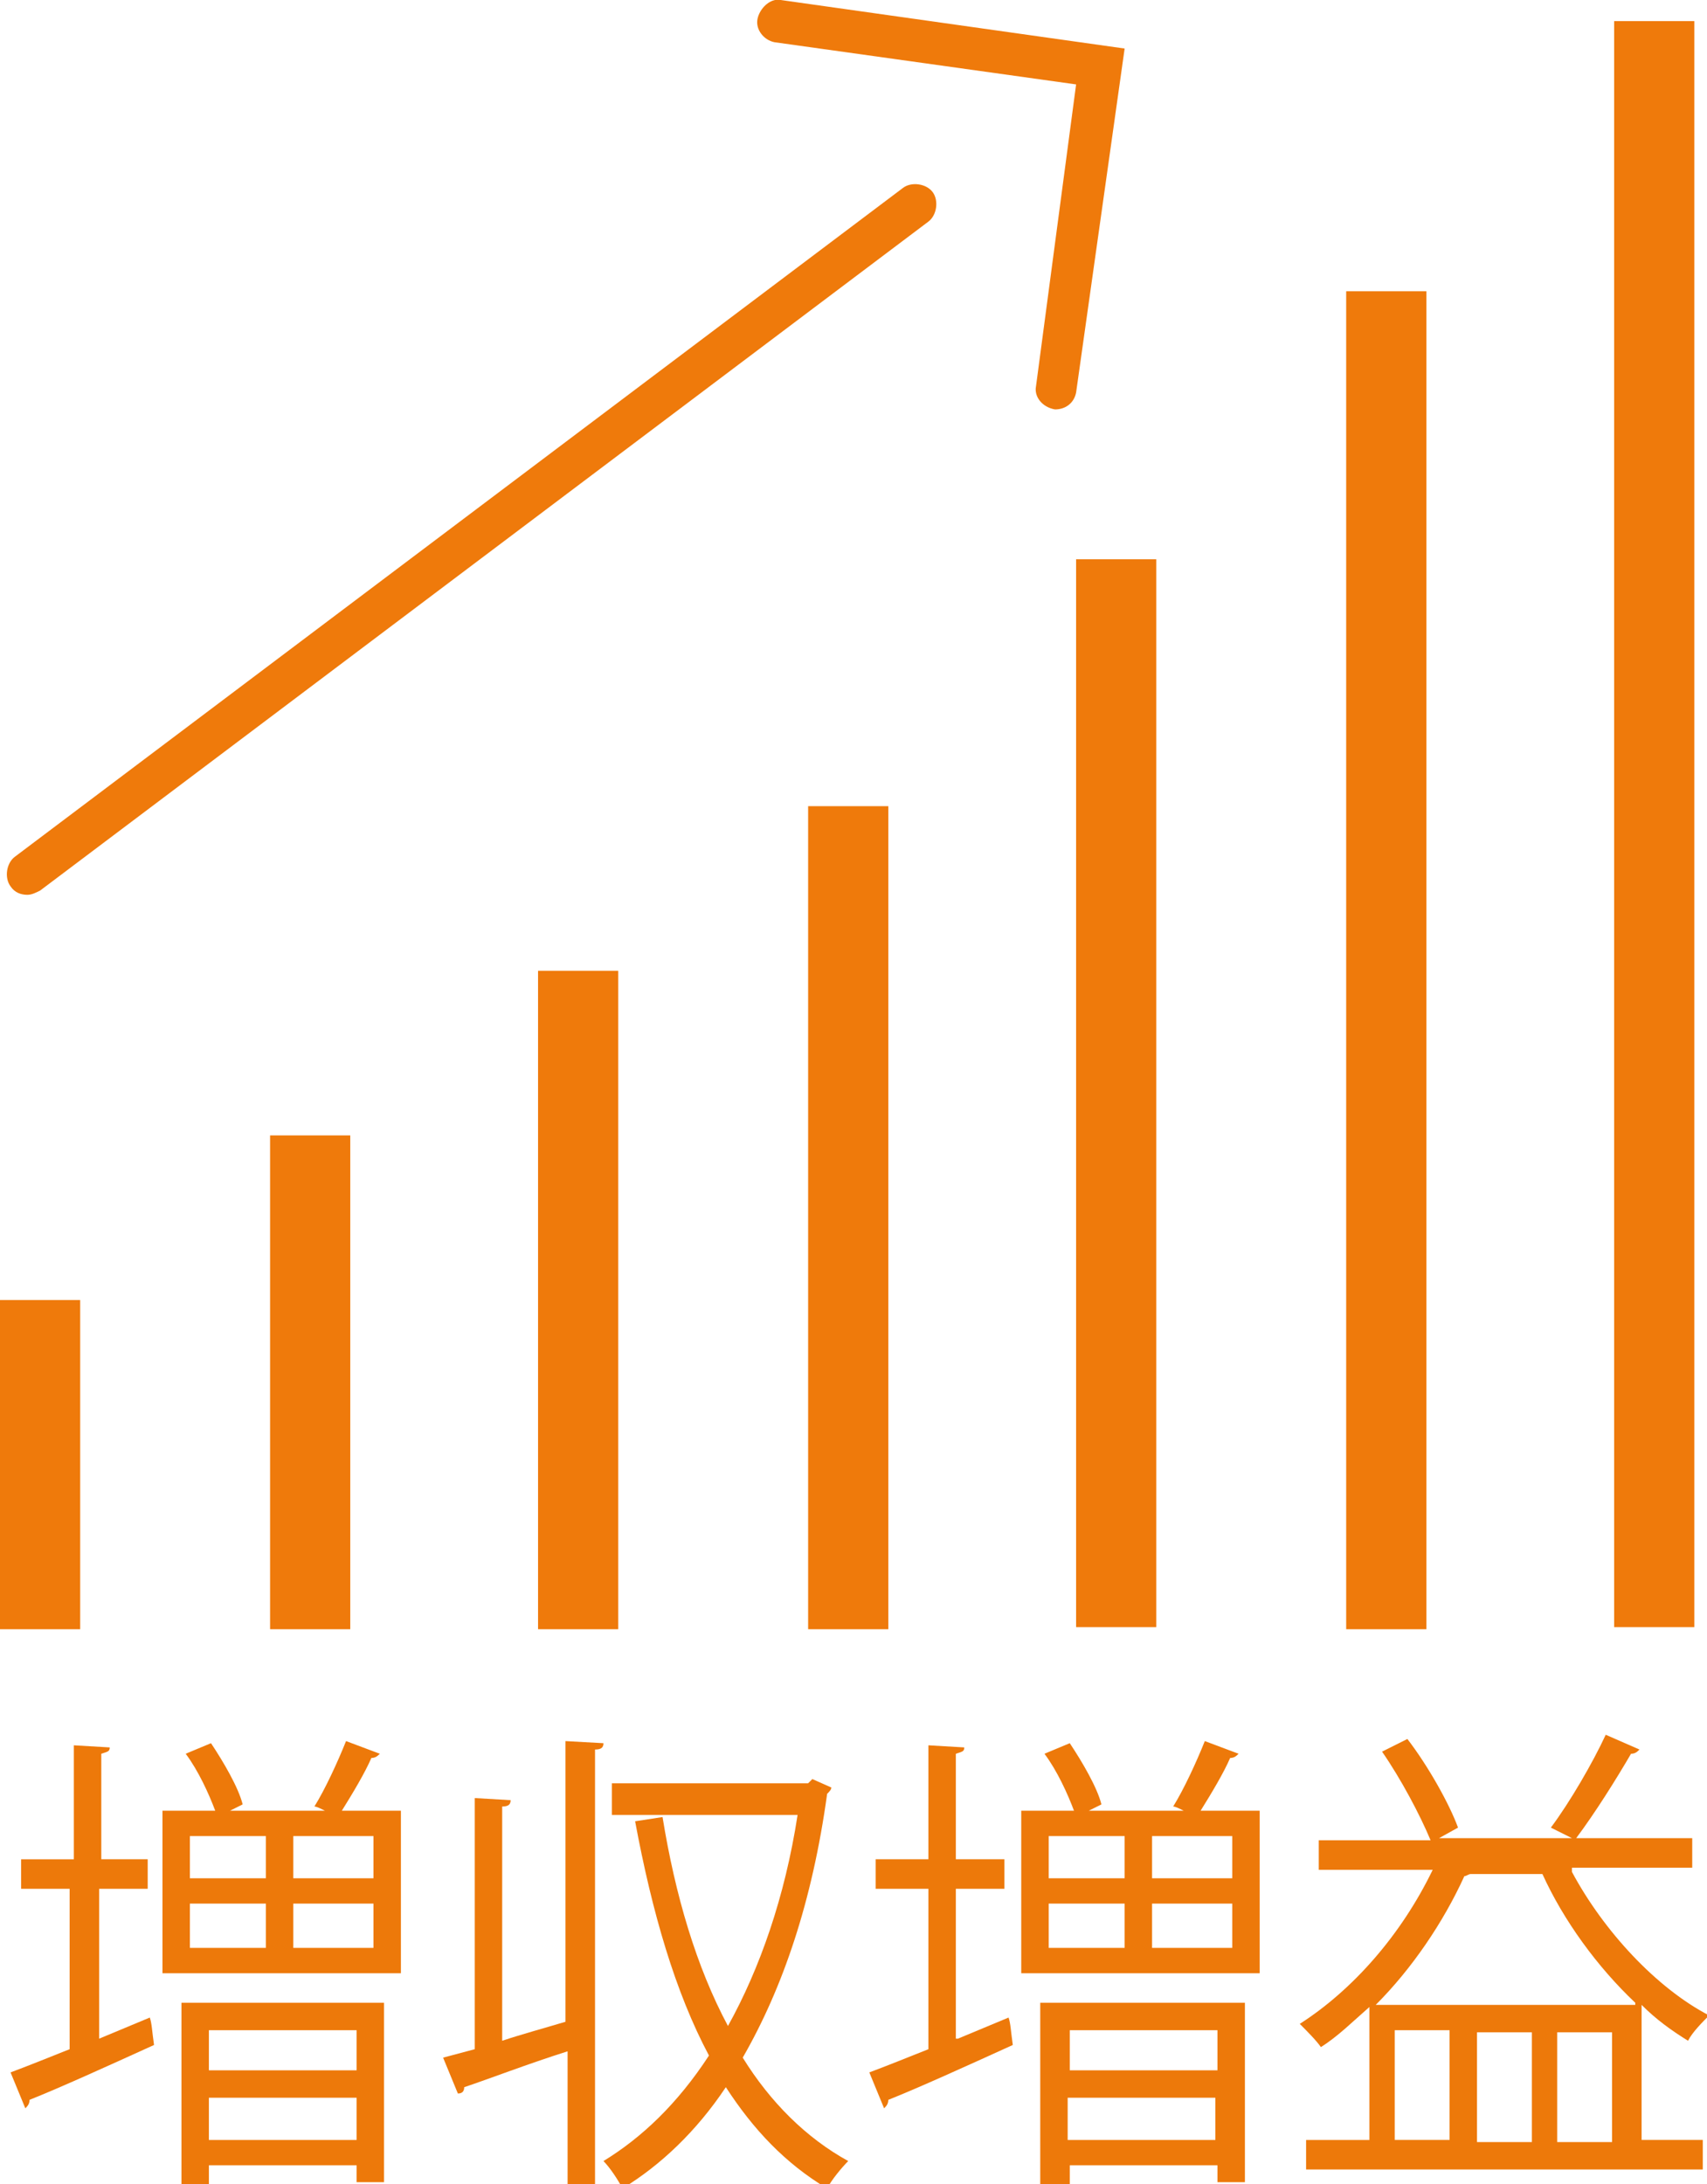
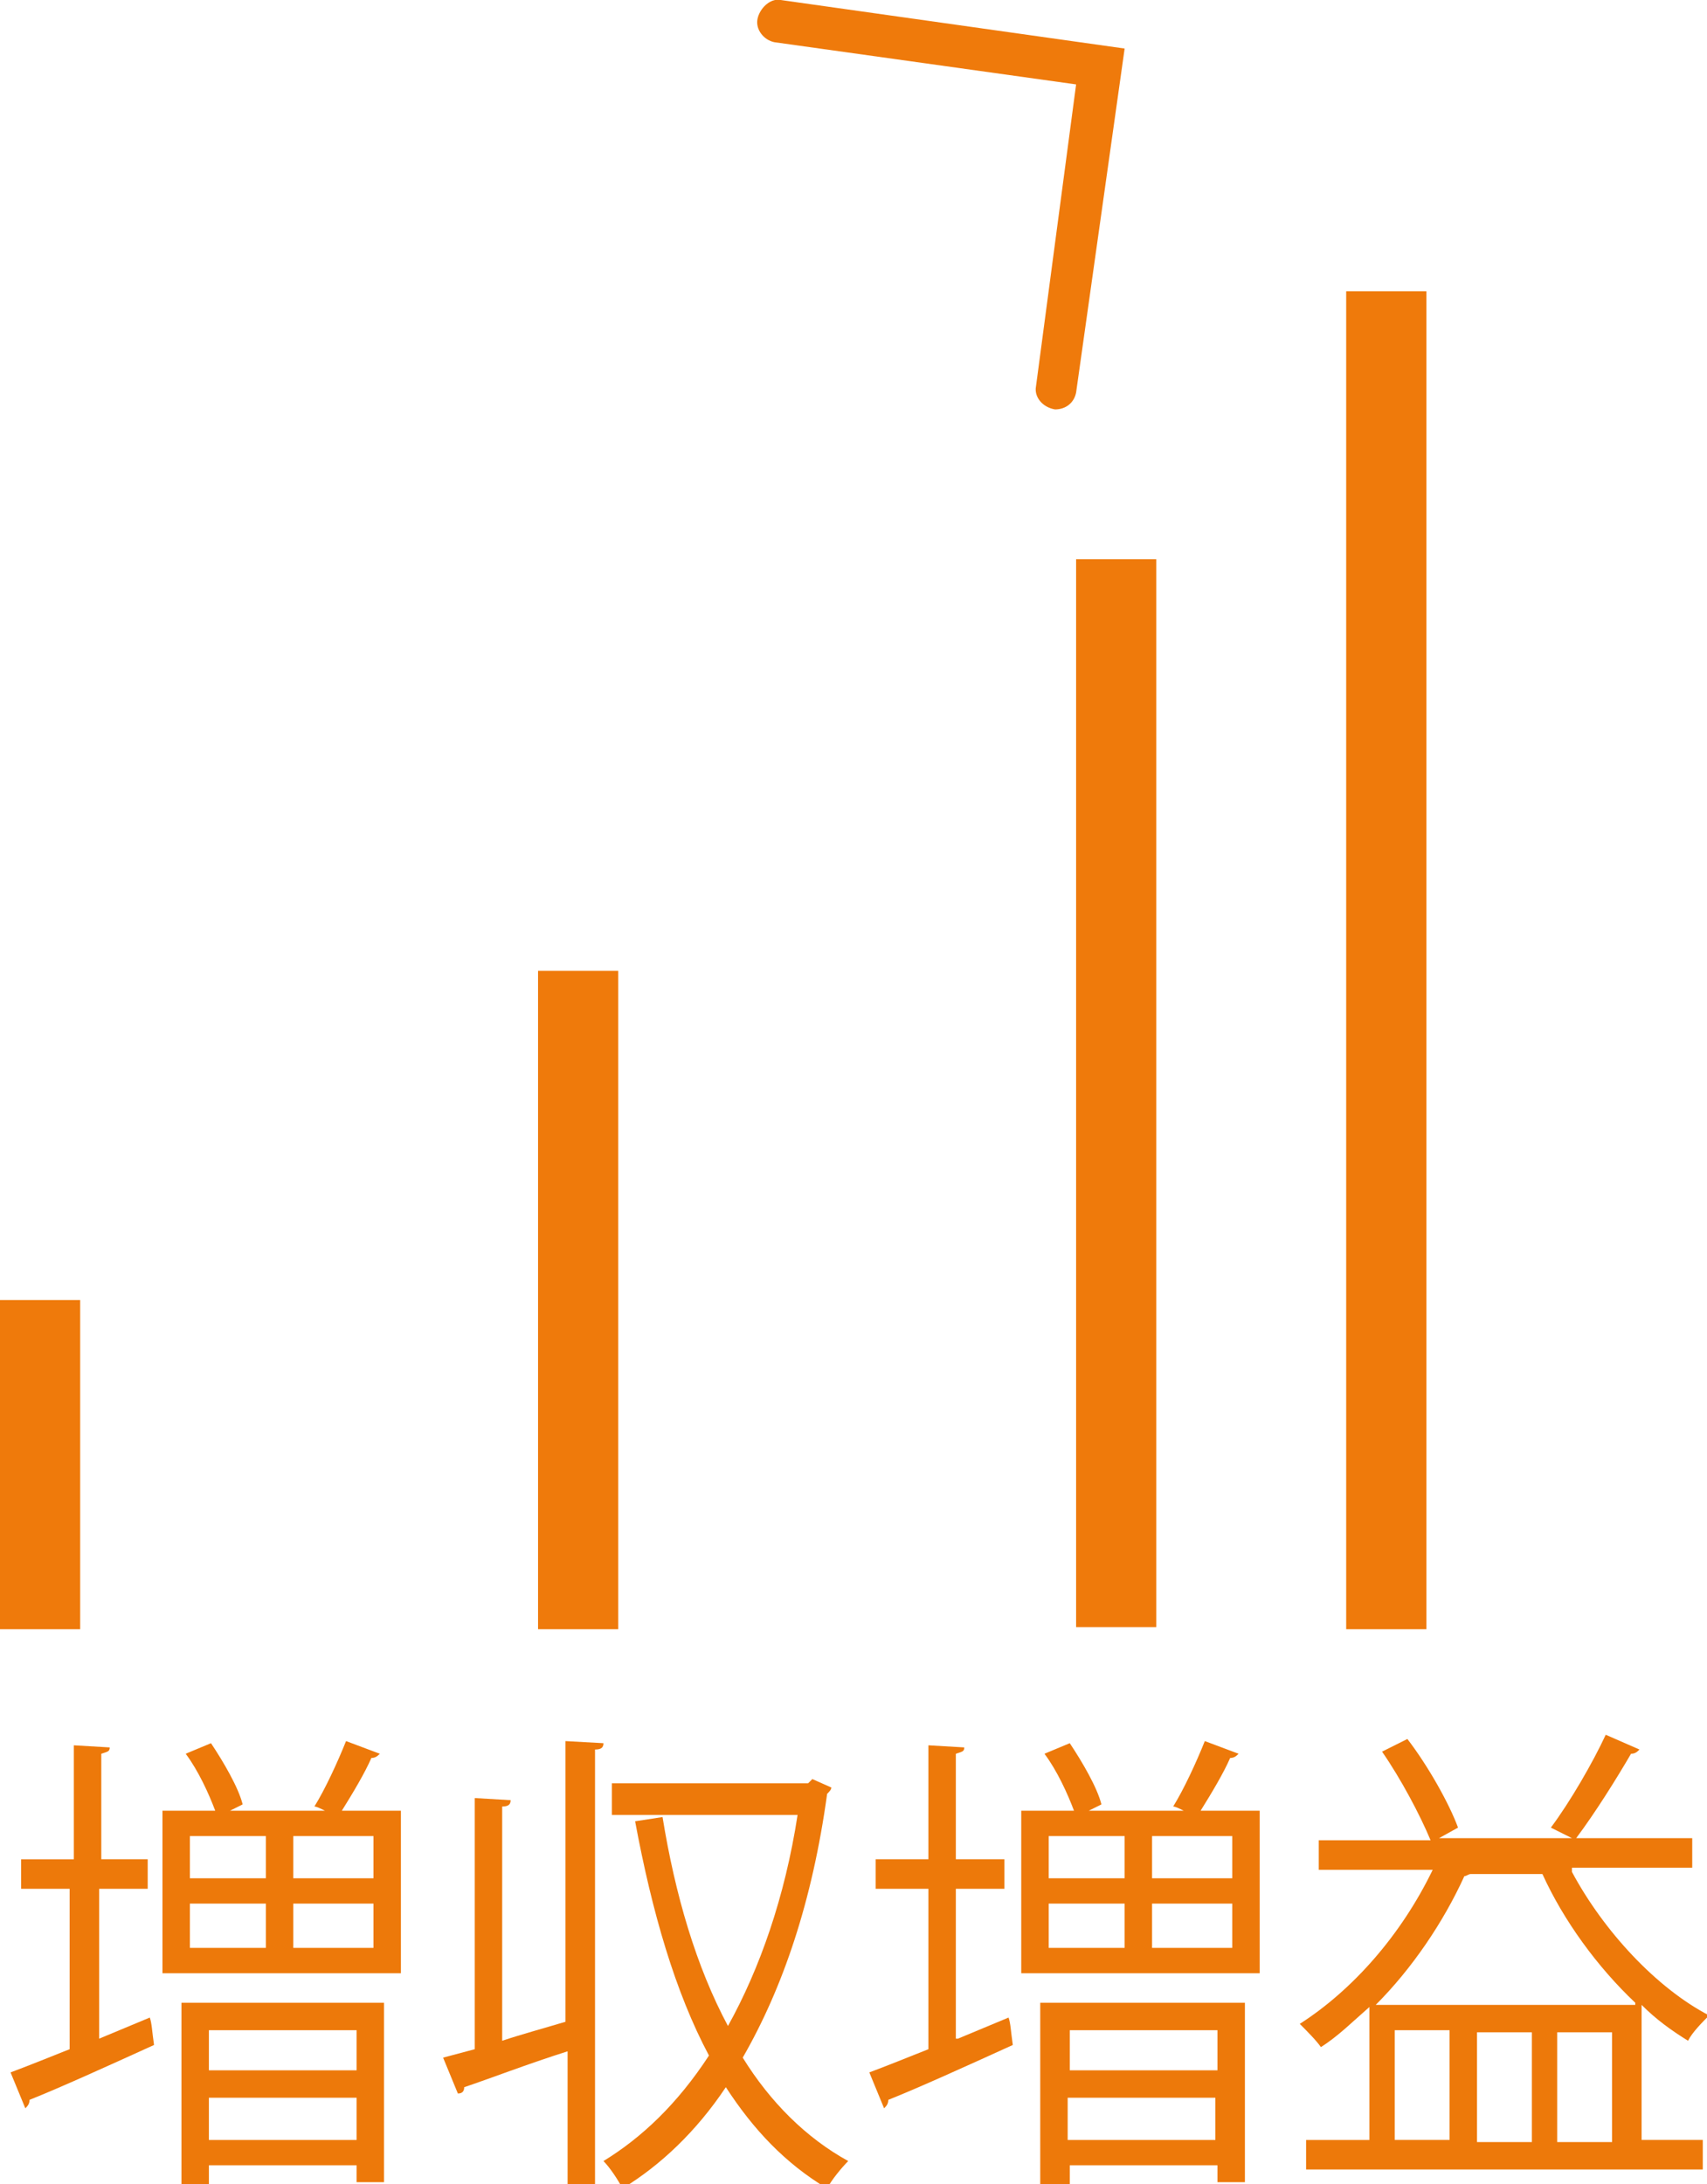
<svg xmlns="http://www.w3.org/2000/svg" version="1.1" id="レイヤー_1" x="0px" y="0px" viewBox="0 0 80.9 103.5" style="enable-background:new 0 0 80.9 103.5;" xml:space="preserve">
  <style type="text/css">
	.st0{fill:#EF7A0B;}
	.st1{fill:#ED790A;}
</style>
-   <path class="st0" d="M1.3,42.4c-0.3,0-0.6-0.1-0.8-0.4c-0.3-0.4-0.2-1.1,0.2-1.4L42.8,8.9c0.4-0.3,1.1-0.2,1.4,0.2  c0.3,0.4,0.2,1.1-0.2,1.4L1.9,42.2C1.7,42.3,1.5,42.4,1.3,42.4z" />
  <path class="st0" d="M50,19.4L50,19.4c-0.6-0.1-1-0.6-0.9-1.1L51,4L36.7,2c-0.5-0.1-0.9-0.6-0.8-1.1s0.6-1,1.1-0.9l16.3,2.3L51,18.6  C50.9,19.1,50.5,19.4,50,19.4z" />
  <g>
    <rect y="61.6" class="st0" width="3.8" height="15.6" />
-     <rect x="12.8" y="53.8" class="st0" width="3.8" height="23.4" />
    <rect x="25.5" y="46" class="st0" width="3.8" height="31.2" />
-     <rect x="38.3" y="38.2" class="st0" width="3.8" height="39" />
    <rect x="51" y="26.5" class="st0" width="3.8" height="50.6" />
    <rect x="63.8" y="13.8" class="st0" width="3.8" height="63.4" />
-     <rect x="76.5" y="1" class="st0" width="3.8" height="76.1" />
  </g>
  <g>
    <path class="st1" d="M4.7,96.6l2.4-1c0.1,0.3,0.1,0.6,0.2,1.3c-2.2,1-4.4,2-5.9,2.6c0,0.2-0.1,0.3-0.2,0.4l-0.7-1.7   c0.8-0.3,1.8-0.7,2.8-1.1v-7.6H1v-1.4h2.5v-5.4l1.7,0.1c0,0.2-0.1,0.2-0.4,0.3v5H7v1.4H4.7V96.6z M18,83.1   c-0.1,0.1-0.2,0.2-0.4,0.2c-0.3,0.7-0.9,1.7-1.4,2.5H19v7.7H7.7v-7.7h2.5c-0.3-0.8-0.8-1.9-1.4-2.7l1.2-0.5   c0.6,0.9,1.3,2.1,1.5,2.9l-0.6,0.3h4.5c-0.2-0.1-0.4-0.2-0.5-0.2c0.5-0.8,1.1-2.1,1.5-3.1L18,83.1z M8.6,103.5v-8.6h9.6v8.5h-1.3   v-0.8h-7v0.9H8.6z M9,87V89h3.6V87H9z M9,90.2v2.1h3.6v-2.1H9z M16.9,96.2h-7v1.9h7V96.2z M9.9,101.4h7v-2h-7V101.4z M17.7,89V87   h-3.8V89H17.7z M17.7,92.3v-2.1h-3.8v2.1H17.7z" />
    <path class="st1" d="M26.8,82.5l1.8,0.1c0,0.2-0.1,0.3-0.4,0.3v20.6h-1.3v-6.3c-1.9,0.6-3.7,1.3-4.9,1.7c0,0.2-0.1,0.3-0.3,0.3   L21,97.5l1.5-0.4V85.2l1.7,0.1c0,0.2-0.1,0.3-0.4,0.3v11.1c0.9-0.3,2-0.6,3-0.9V82.5z M38.5,84.3l0.9,0.4c0,0.1-0.1,0.2-0.2,0.3   c-0.7,5.1-2.1,9.2-4,12.5c1.3,2.1,3,3.8,5,4.9c-0.3,0.3-0.8,0.9-1,1.3c-2-1.2-3.5-2.8-4.8-4.8c-1.4,2.1-3.1,3.7-4.9,4.8   c-0.2-0.4-0.6-1-0.9-1.3c1.8-1.1,3.5-2.7,5-5c-1.6-3-2.7-6.8-3.5-11.1l1.3-0.2c0.6,3.7,1.6,7.1,3.1,9.9c1.5-2.7,2.7-6.1,3.3-10   h-8.8v-1.5h9.3L38.5,84.3z" />
    <path class="st1" d="M45.4,96.6l2.4-1c0.1,0.3,0.1,0.6,0.2,1.3c-2.2,1-4.4,2-5.9,2.6c0,0.2-0.1,0.3-0.2,0.4l-0.7-1.7   c0.8-0.3,1.8-0.7,2.8-1.1v-7.6h-2.5v-1.4h2.5v-5.4l1.7,0.1c0,0.2-0.1,0.2-0.4,0.3v5h2.3v1.4h-2.3V96.6z M58.7,83.1   c-0.1,0.1-0.2,0.2-0.4,0.2c-0.3,0.7-0.9,1.7-1.4,2.5h2.8v7.7H48.4v-7.7h2.5c-0.3-0.8-0.8-1.9-1.4-2.7l1.2-0.5   c0.6,0.9,1.3,2.1,1.5,2.9l-0.6,0.3h4.5c-0.2-0.1-0.4-0.2-0.5-0.2c0.5-0.8,1.1-2.1,1.5-3.1L58.7,83.1z M49.3,103.5v-8.6H59v8.5h-1.3   v-0.8h-7v0.9H49.3z M49.7,87V89h3.6V87H49.7z M49.7,90.2v2.1h3.6v-2.1H49.7z M57.7,96.2h-7v1.9h7V96.2z M50.6,101.4h7v-2h-7V101.4z    M58.4,89V87h-3.8V89H58.4z M58.4,92.3v-2.1h-3.8v2.1H58.4z" />
-     <path class="st1" d="M74.5,88.7c1.5,2.8,4,5.5,6.5,6.8c-0.3,0.3-0.8,0.8-1,1.2c-0.8-0.5-1.5-1-2.2-1.7v6.4h2.9v1.4H61.9v-1.4h3   v-6.3c-0.8,0.7-1.5,1.4-2.3,1.9c-0.2-0.3-0.7-0.8-1-1.1c2.5-1.6,4.8-4.2,6.3-7.3h-5.4v-1.4h5.3c-0.5-1.2-1.4-2.9-2.3-4.2l1.2-0.6   c1,1.3,2,3.1,2.4,4.2l-0.9,0.5h6.3l-1-0.5c0.9-1.2,2-3.1,2.6-4.4l1.6,0.7c-0.1,0.1-0.2,0.2-0.4,0.2c-0.7,1.2-1.7,2.8-2.6,4h5.5v1.4   H74.5z M77.5,94.9c-1.8-1.7-3.4-3.9-4.4-6.1h-3.4c-0.1,0-0.2,0.1-0.3,0.1c-1,2.2-2.5,4.4-4.2,6.1H77.5z M66.1,96.2v5.2h2.6v-5.2   H66.1z M72.6,101.5v-5.2H70v5.2H72.6z M76.4,101.5v-5.2h-2.6v5.2H76.4z" />
+     <path class="st1" d="M74.5,88.7c1.5,2.8,4,5.5,6.5,6.8c-0.3,0.3-0.8,0.8-1,1.2c-0.8-0.5-1.5-1-2.2-1.7v6.4h2.9v1.4H61.9v-1.4h3   v-6.3c-0.8,0.7-1.5,1.4-2.3,1.9c-0.2-0.3-0.7-0.8-1-1.1c2.5-1.6,4.8-4.2,6.3-7.3h-5.4v-1.4h5.3c-0.5-1.2-1.4-2.9-2.3-4.2l1.2-0.6   c1,1.3,2,3.1,2.4,4.2l-0.9,0.5h6.3l-1-0.5c0.9-1.2,2-3.1,2.6-4.4l1.6,0.7c-0.1,0.1-0.2,0.2-0.4,0.2c-0.7,1.2-1.7,2.8-2.6,4h5.5v1.4   H74.5z M77.5,94.9c-1.8-1.7-3.4-3.9-4.4-6.1h-3.4c-0.1,0-0.2,0.1-0.3,0.1c-1,2.2-2.5,4.4-4.2,6.1H77.5z M66.1,96.2v5.2h2.6v-5.2   z M72.6,101.5v-5.2H70v5.2H72.6z M76.4,101.5v-5.2h-2.6v5.2H76.4z" />
  </g>
</svg>